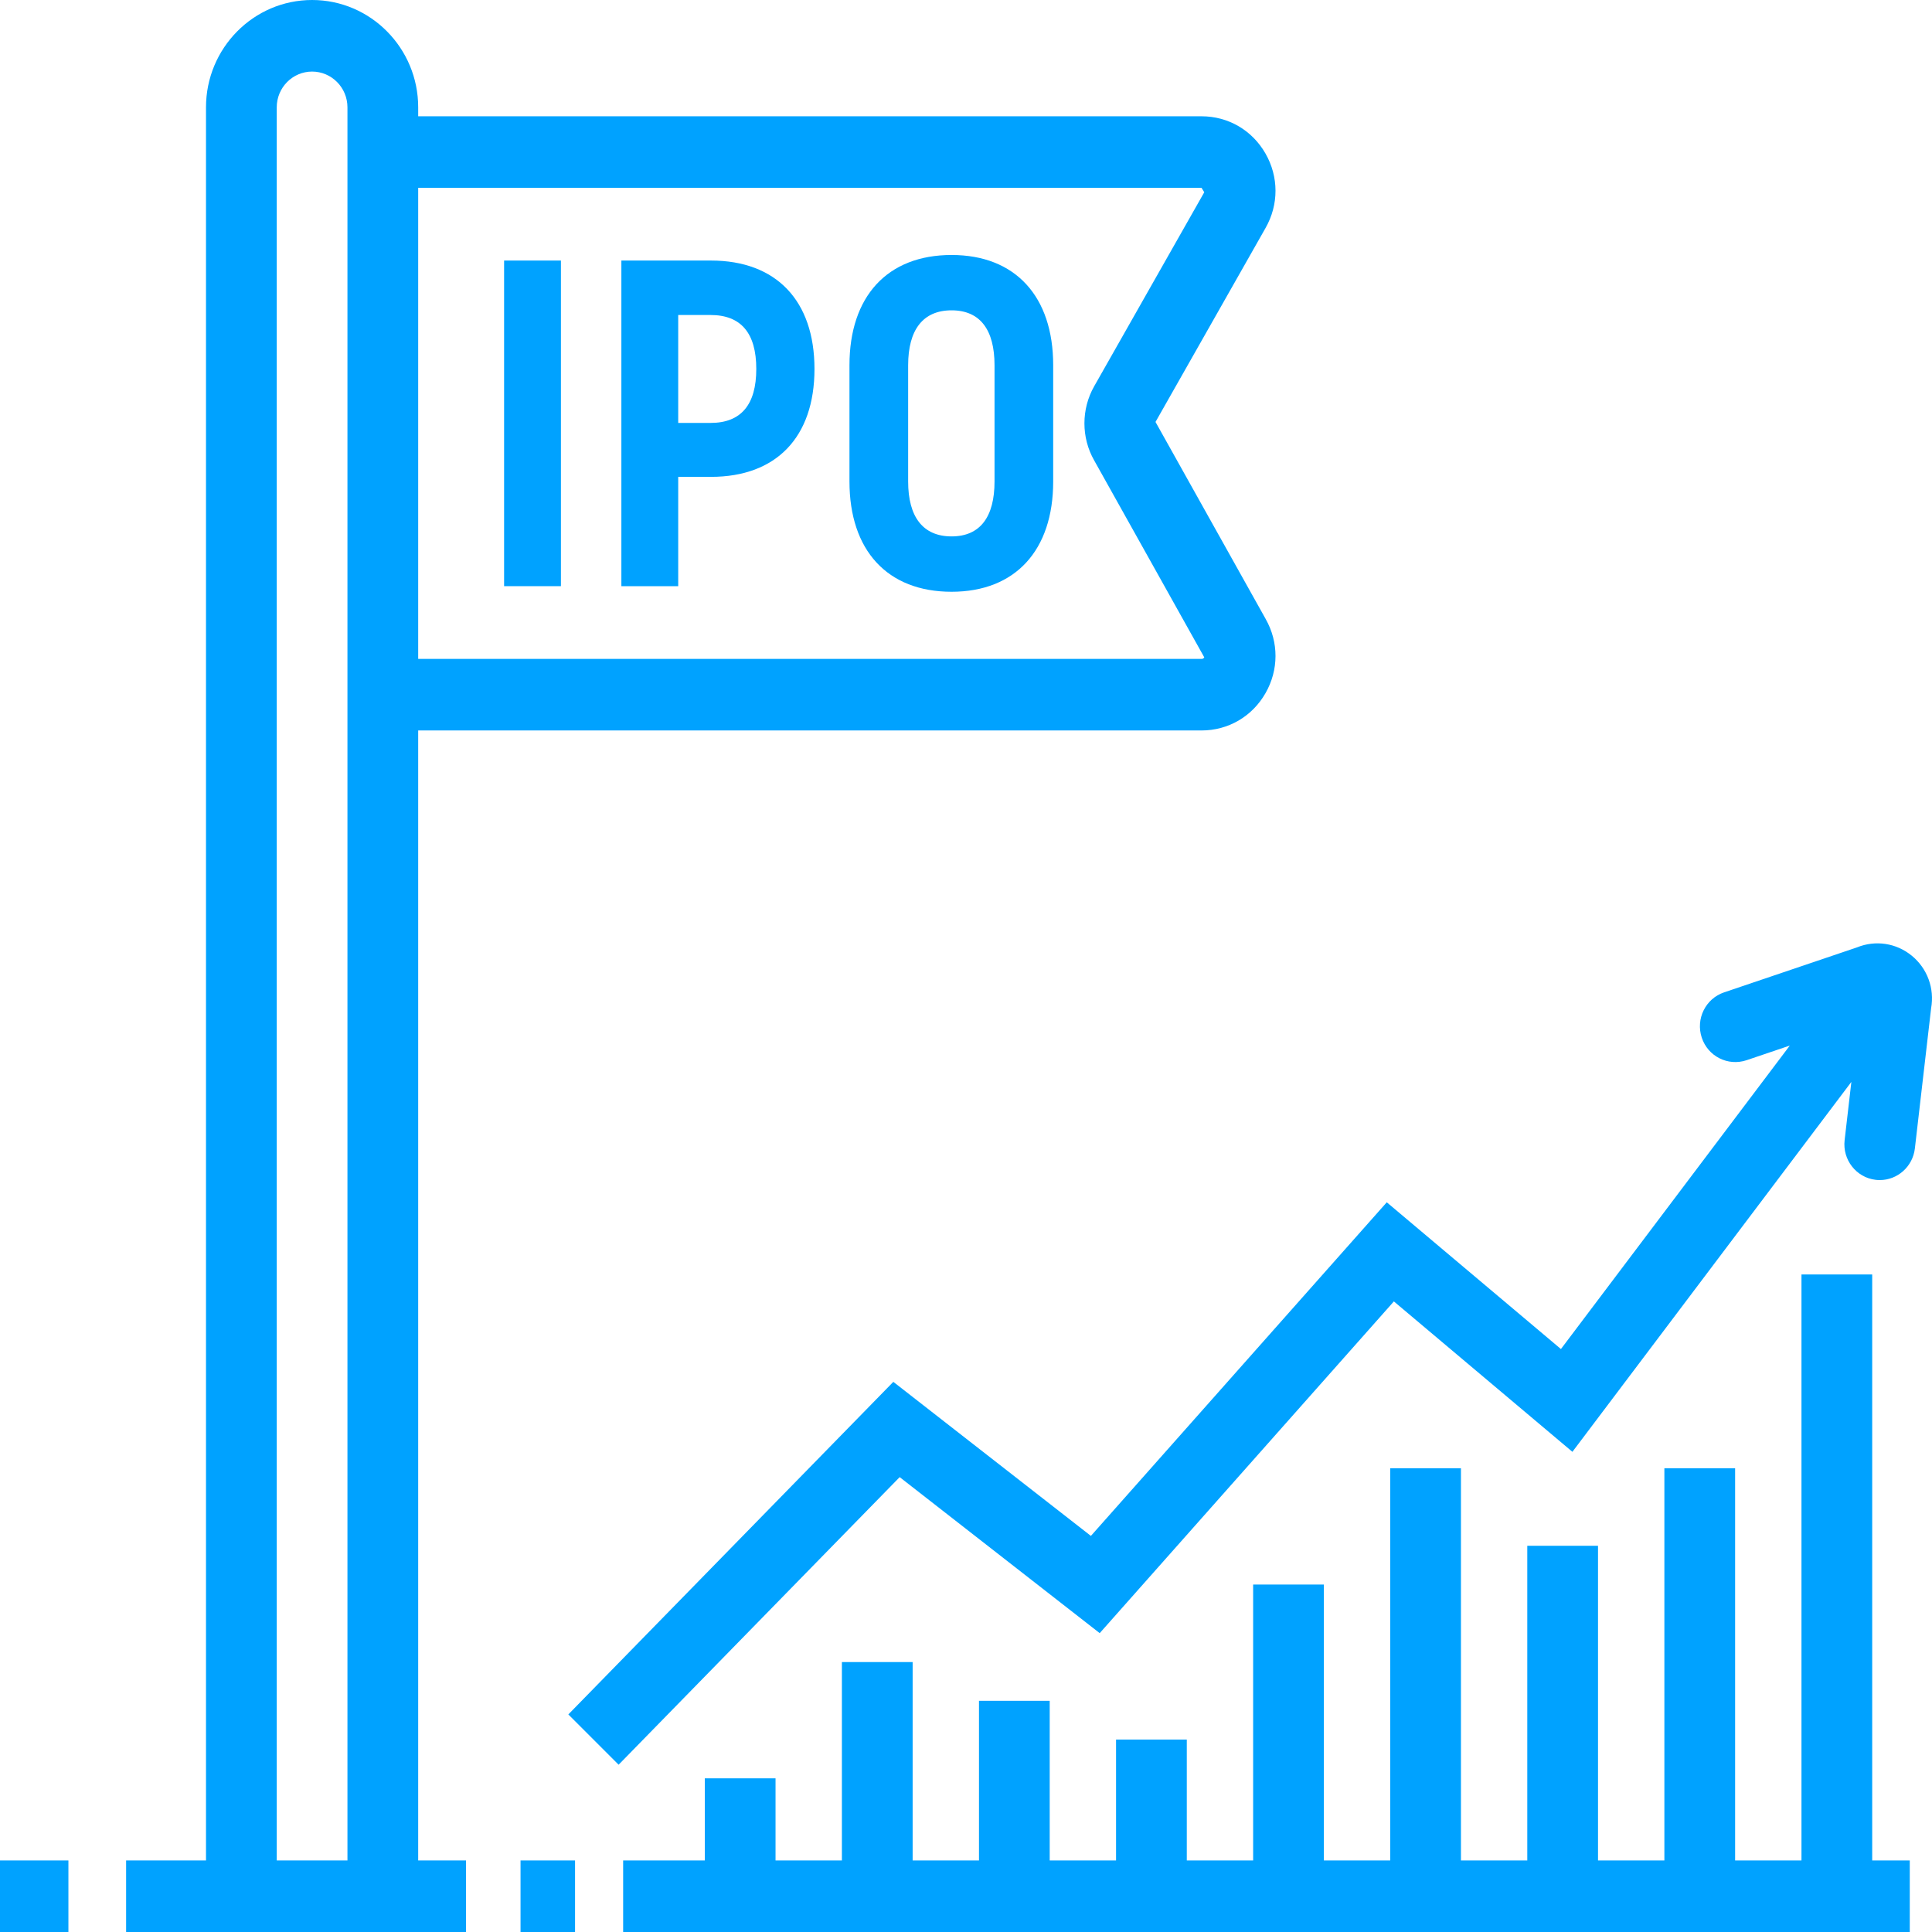
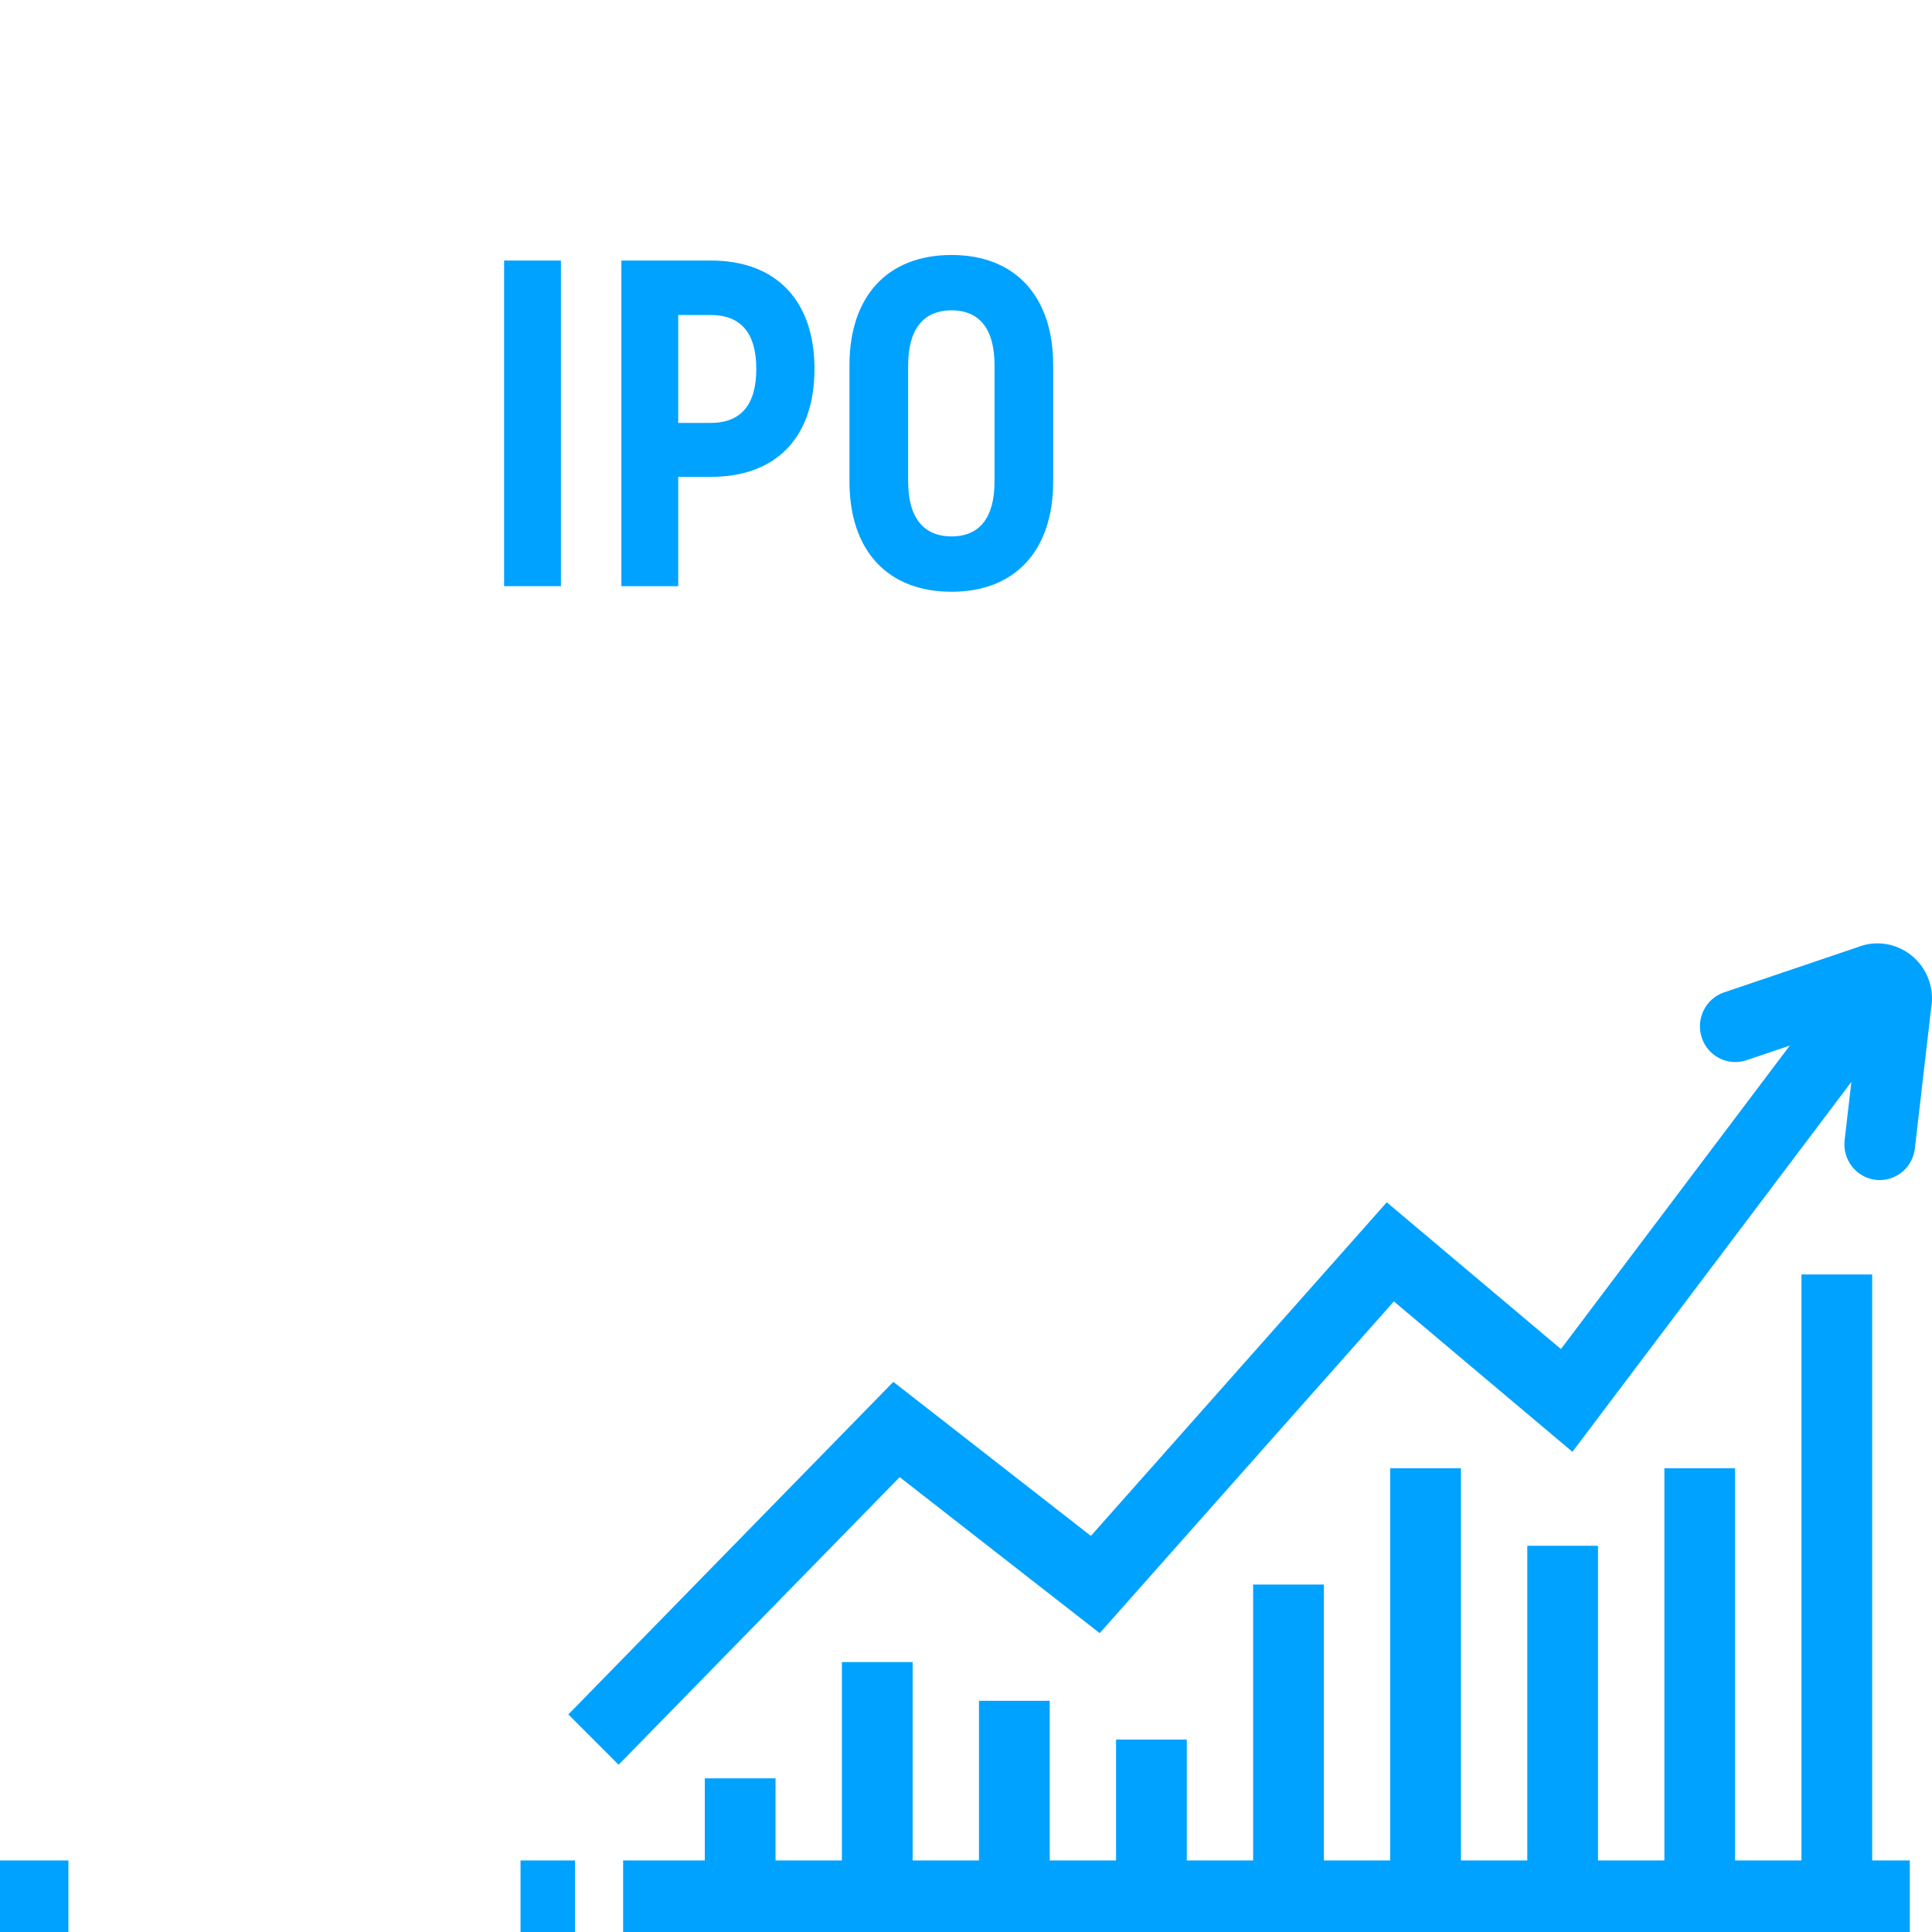
<svg xmlns="http://www.w3.org/2000/svg" xml:space="preserve" width="11.359mm" height="11.359mm" version="1.1" style="shape-rendering:geometricPrecision; text-rendering:geometricPrecision; image-rendering:optimizeQuality; fill-rule:evenodd; clip-rule:evenodd" viewBox="0 0 19230.06 19230.06">
  <defs>
    <style type="text/css">
   
    .fil0 {fill:#00A2FF;fill-rule:nonzero}
   
  </style>
  </defs>
  <g id="Layer_x0020_1">
    <g id="_848516800">
-       <path class="fil0" d="M2754.5 18517.86l0 -17449.48c0,-196.38 157.95,-356.02 351.95,-356.02 194.01,0 351.95,159.64 351.95,356.02l0 17449.48 -703.9 0zm9204.93 -16648.23l27.26 43.85 -1095.98 1931.59c-129.17,227.69 -129.17,510.07 0,737.42l1095.98 1960.37c-8.8,15.41 -21.16,15.41 -27.26,15.41l-7796.95 0 0 -4688.63 7796.95 0zm-7796.95 5401l7796.95 0c265.78,0 503.64,-138.65 636.53,-370.91 132.55,-231.25 133.06,-507.7 1.35,-739.62l-1095.98 -1960.2 1095.98 -1931.93c131.71,-231.93 131.2,-508.38 -1.35,-739.79 -132.89,-232.26 -370.74,-370.74 -636.53,-370.74l-7796.95 0 0 -89.05c0,-589.13 -473.67,-1068.38 -1056.03,-1068.38 -582.35,0 -1056.03,479.26 -1056.03,1068.38l0 17449.48 -795.15 0 0 712.2 3383.07 0 0 -712.2 -475.87 0 0 -11247.23z" />
      <polygon class="fil0" points="5181.09,19230.06 5723.67,19230.06 5723.67,18517.86 5181.09,18517.86 " />
      <polygon class="fil0" points="-0,19230.06 680.88,19230.06 680.88,18517.86 -0,18517.86 " />
      <polygon class="fil0" points="5017.56,5834.38 5583.16,5834.38 5583.16,2593.34 5017.56,2593.34 " />
      <path class="fil0" d="M6750.57 3135.4l321.82 0c303.37,0 455.22,180.46 455.22,536.99 0,356.35 -151.85,537.15 -455.22,537.15l-321.82 0 0 -1074.14zm0 1610.96l326.39 0c648.38,0 1029.96,-393.6 1029.96,-1073.97 0,-680.71 -381.58,-1079.05 -1029.96,-1079.05l-892.15 0 0 3241.04 565.76 0 0 -1088.02z" />
      <path class="fil0" d="M9039.19 3635.31c0,-351.78 147.11,-546.47 432.2,-546.47 284.91,0 427.62,194.68 427.62,546.47l0 1157.26c0,351.95 -142.71,546.47 -427.62,546.47 -285.08,0 -432.2,-194.51 -432.2,-546.47l0 -1157.26zm432.2 2254.76c634.66,0 1011.5,-412.22 1011.5,-1097.5l0 -1157.26c0,-685.28 -376.84,-1097.33 -1011.5,-1097.33 -639.24,0 -1016.24,412.05 -1016.24,1097.33l0 1157.26c0,685.28 377.01,1097.5 1016.24,1097.5z" />
      <path class="fil0" d="M19029.28 9513.03c-155.07,-127.31 -362.11,-158.12 -546.63,-82.95l-1322.15 447.43c-184.53,62.47 -283.9,264.26 -222.11,450.65 61.62,186.39 259.69,286.44 445.57,224.82l430.84 -145.93 -2278.12 3020.63 -1733.52 -1460.63 -2944.95 3320.61 -1966.46 -1533.42 -3234.78 3310.28 500.42 500.59 2797.5 -2862.51 1991.01 1552.89 2928.02 -3301.82 1777.03 1497.02 2776.51 -3681.87 -67.04 579.48c-22.68,195.19 115.46,372.27 308.61,395.12 14.05,1.69 27.76,2.37 41.48,2.37 175.89,0 328.08,-133.4 349.07,-314.71l161.67 -1395.28c35.21,-197.22 -37.24,-395.63 -191.97,-522.76z" />
      <polygon class="fil0" points="18634.84,12685.34 17930.93,12685.34 17930.93,18517.86 17270.37,18517.86 17270.37,14614.05 16566.29,14614.05 16566.29,18517.86 15905.73,18517.86 15905.73,15385.84 15201.82,15385.84 15201.82,18517.86 14541.43,18517.86 14541.43,14614.05 13837.35,14614.05 13837.35,18517.86 13177.13,18517.86 13177.13,15771.65 12473.05,15771.65 12473.05,18517.86 11812.66,18517.86 11812.66,17314.72 11108.58,17314.72 11108.58,18517.86 10448.19,18517.86 10448.19,16928.91 9744.28,16928.91 9744.28,18517.86 9083.88,18517.86 9083.88,16543.27 8379.81,16543.27 8379.81,18517.86 7719.25,18517.86 7719.25,17700.53 7015.17,17700.53 7015.17,18517.86 6202.41,18517.86 6202.41,19230.06 19008.8,19230.06 19008.8,18517.86 18634.84,18517.86 " />
    </g>
  </g>
</svg>